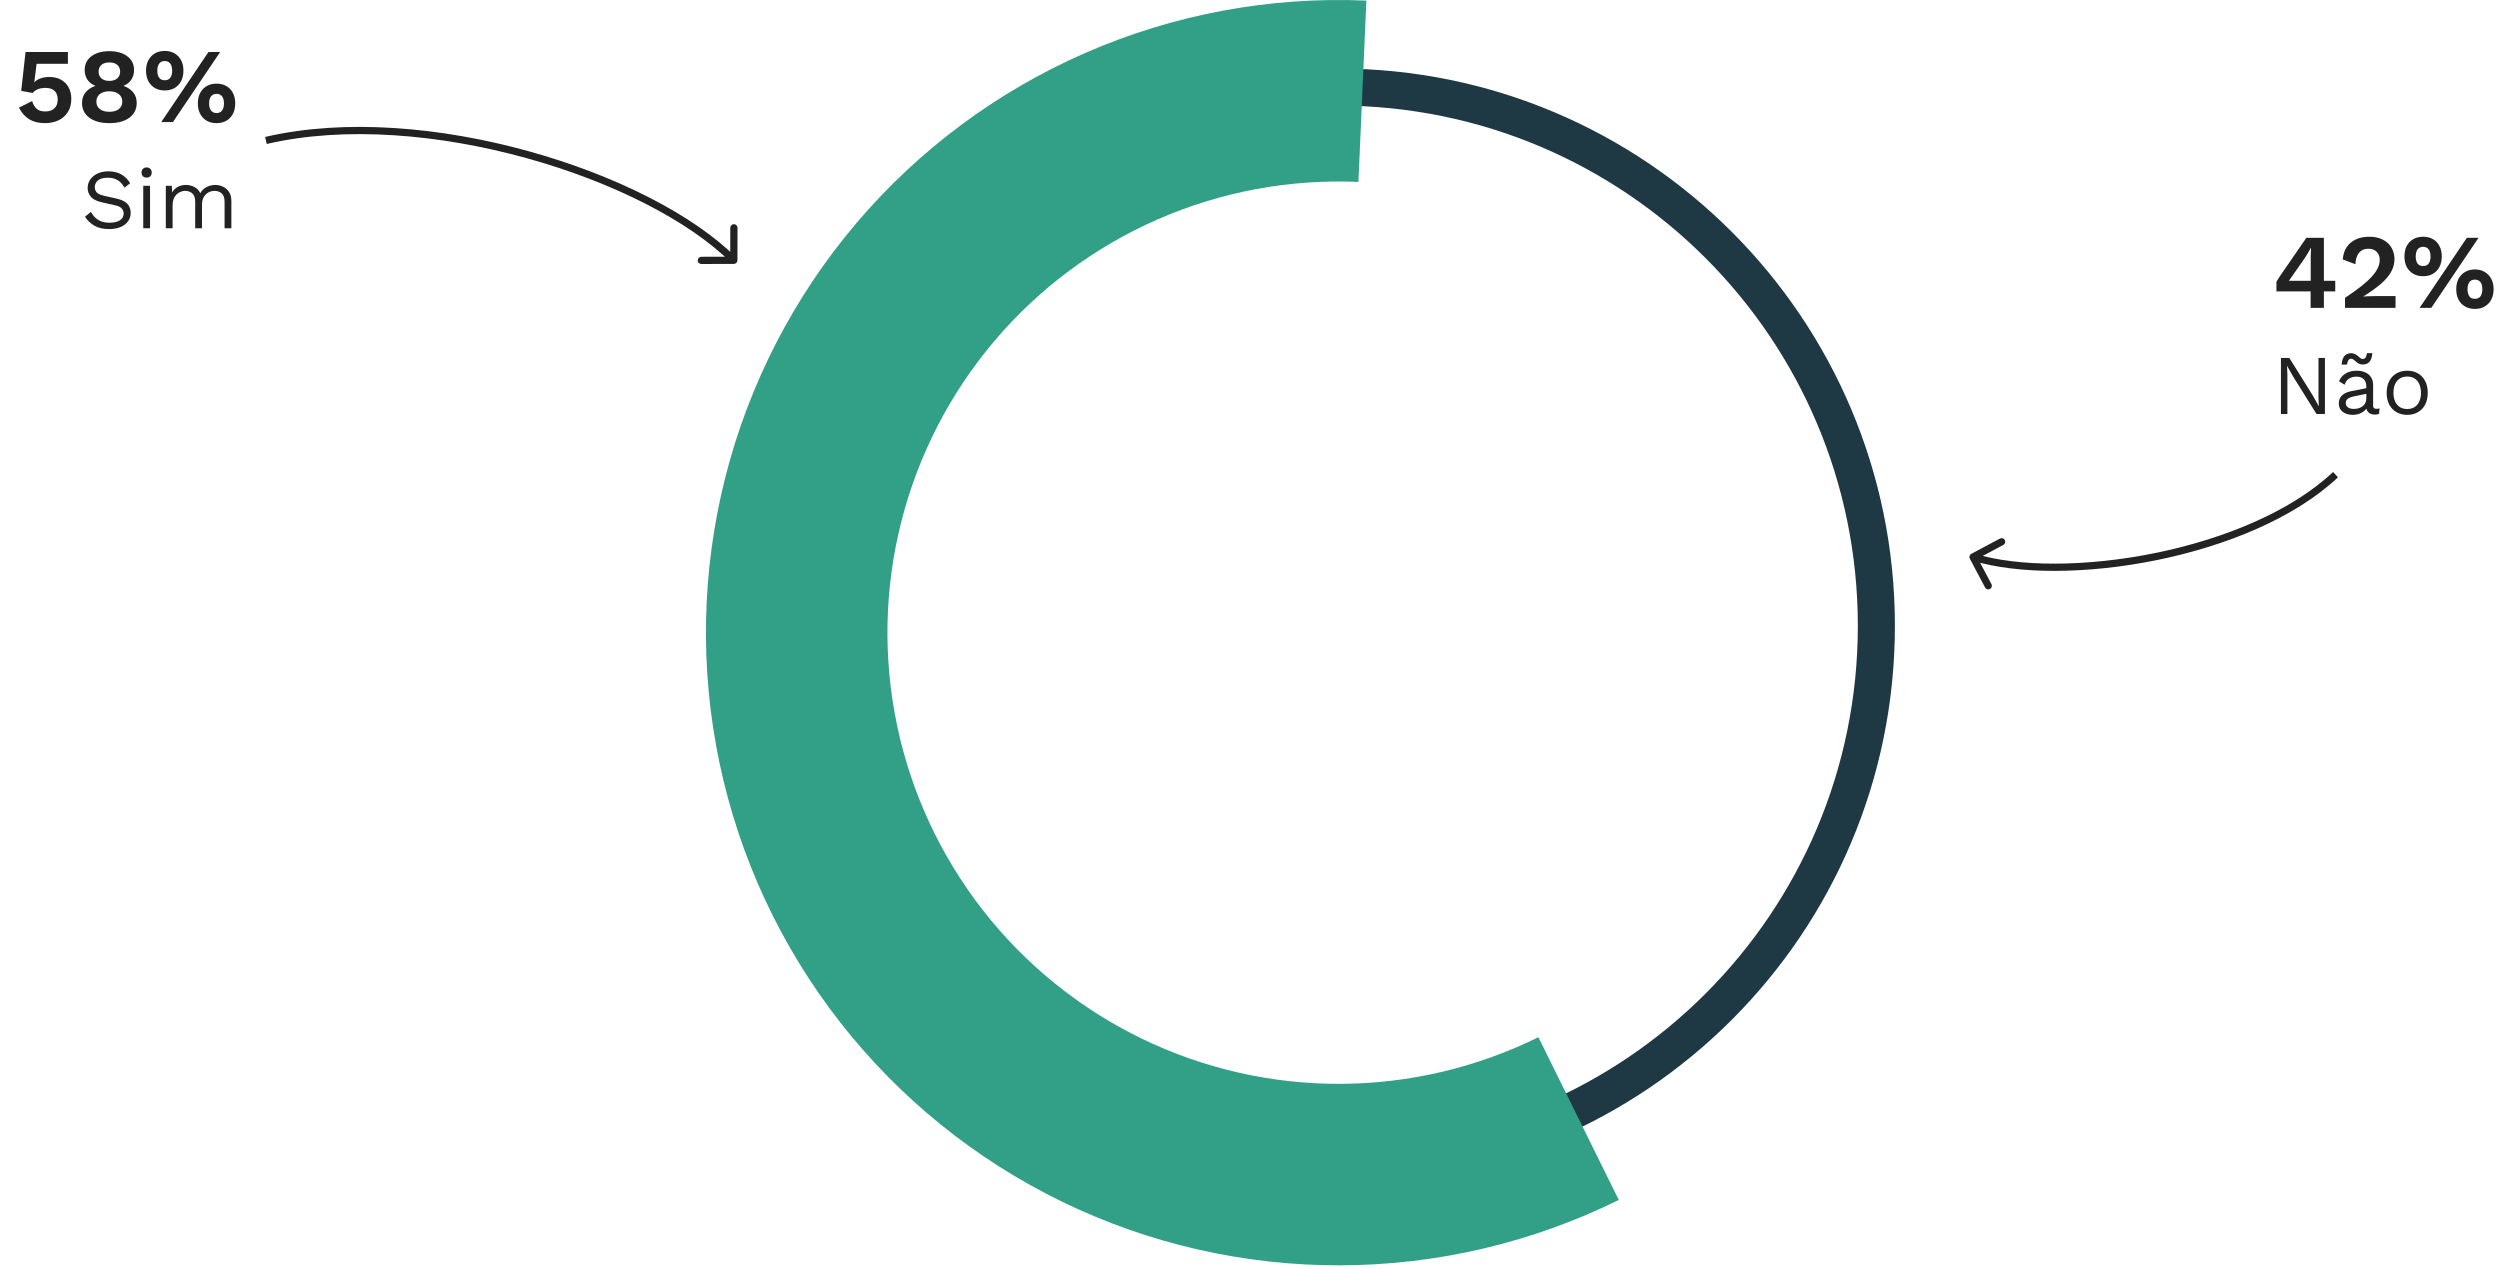
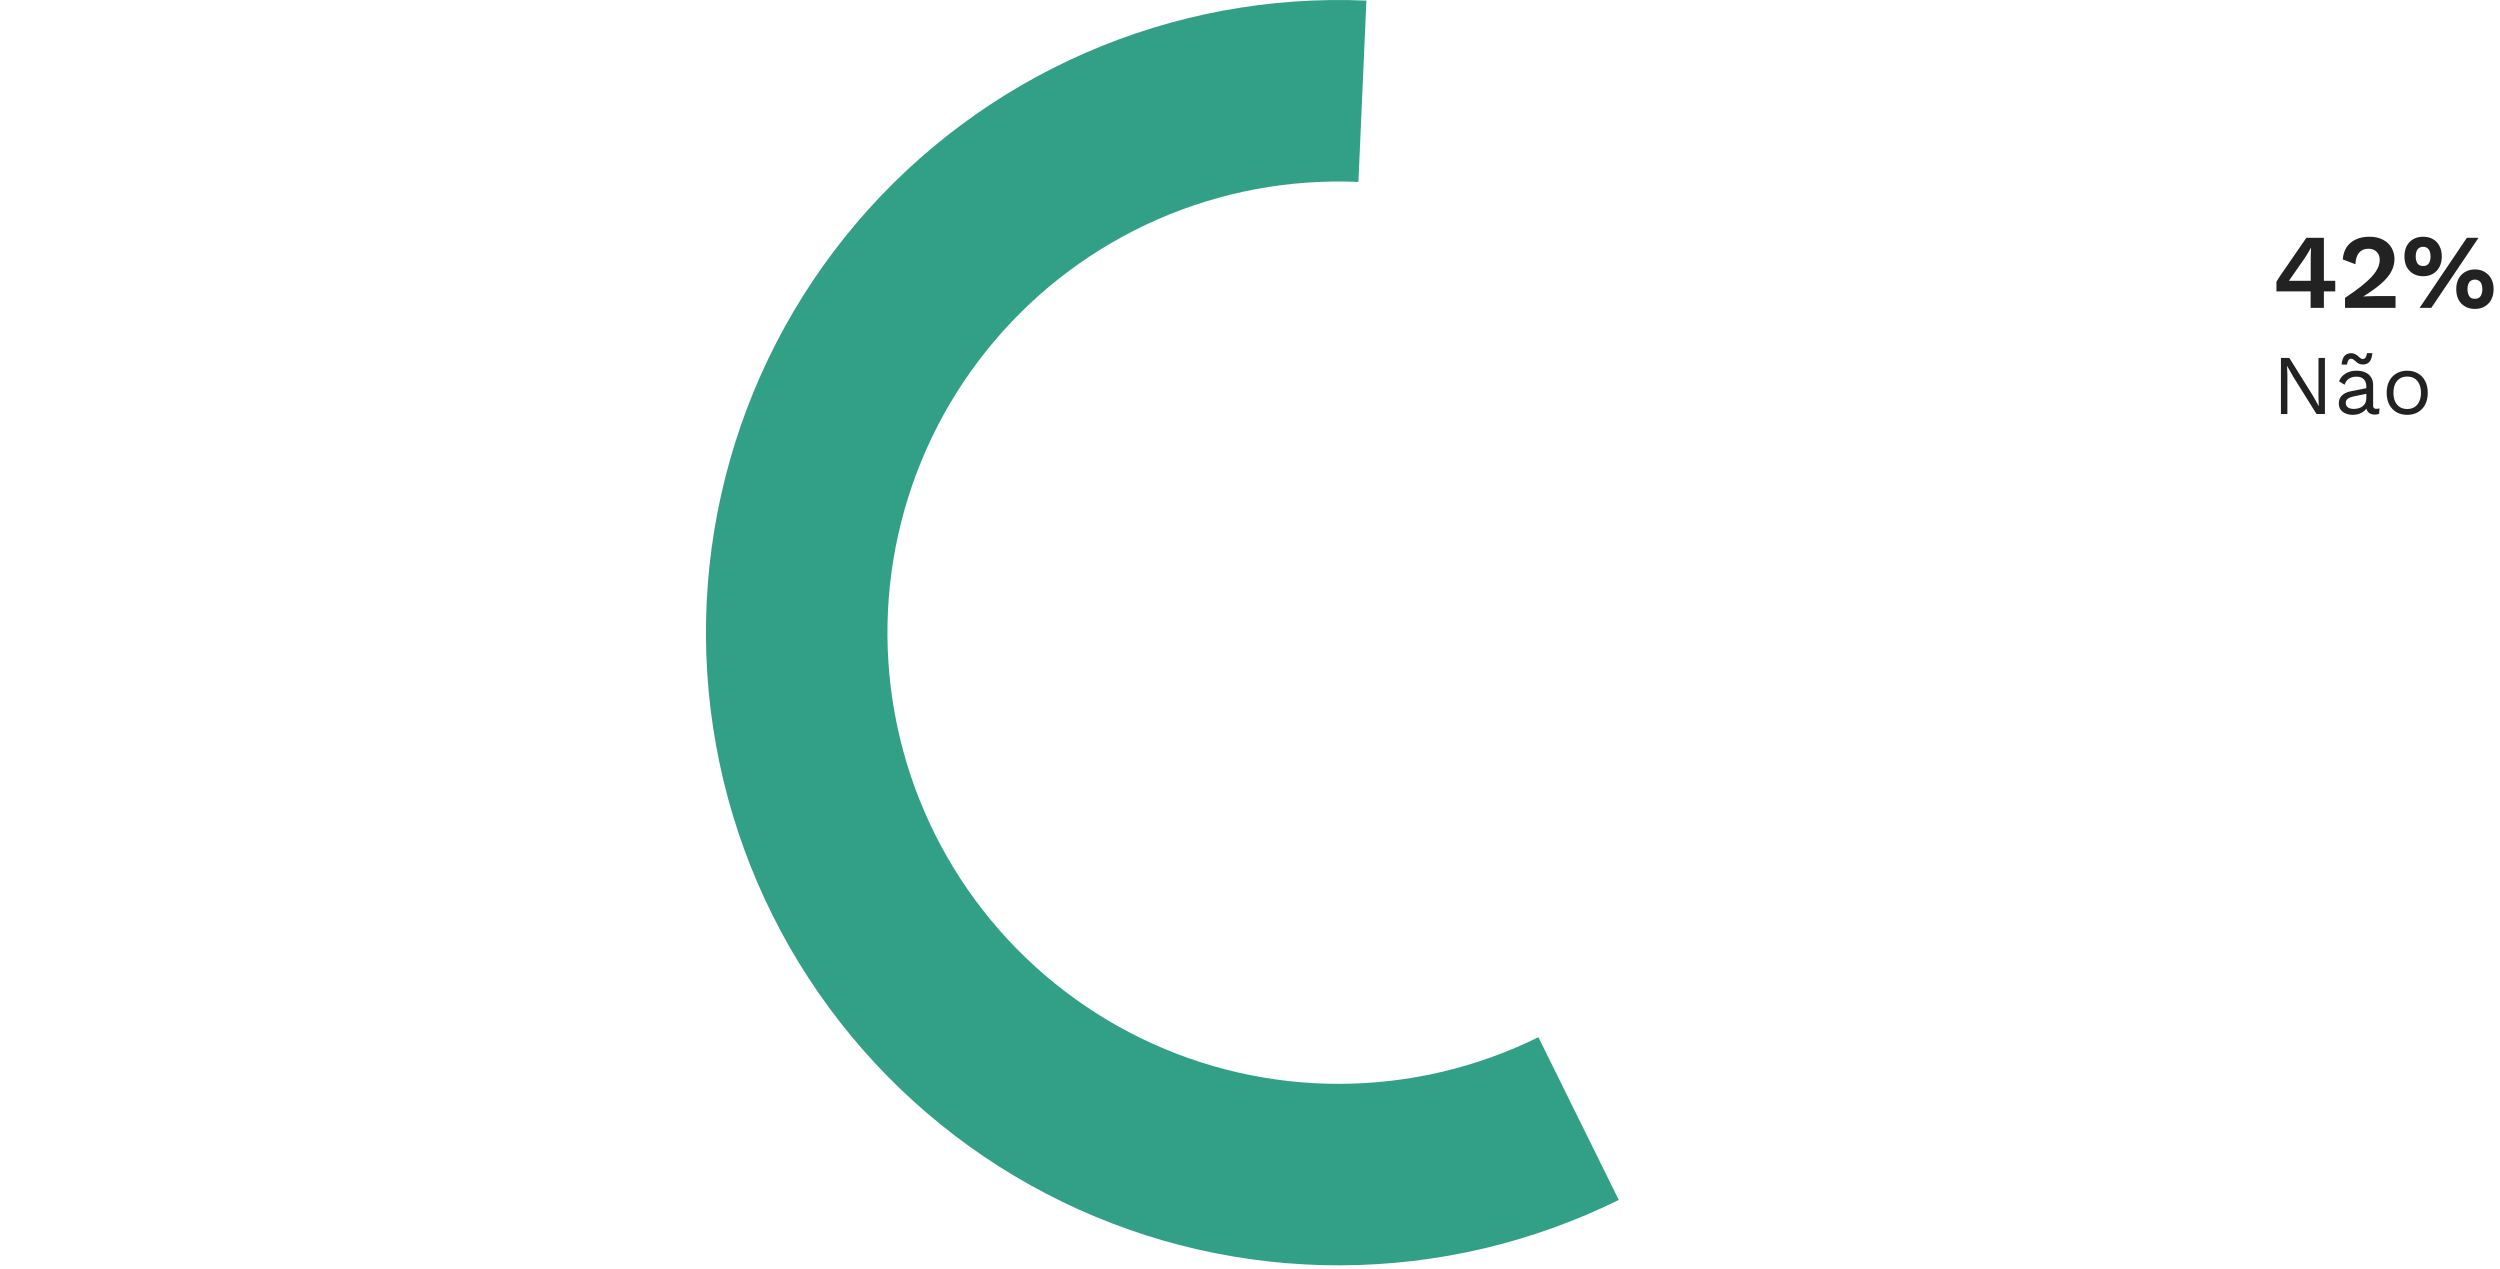
<svg xmlns="http://www.w3.org/2000/svg" width="471" height="239" viewBox="0 0 471 239" fill="none">
  <g id="Group 269">
    <g id="Group 150">
      <g id="Group 142">
        <g id="Group 266">
-           <path id="58% Sim" d="M8.454 23.2C7.294 23.2 6.314 22.96 5.514 22.48C4.728 22 4.081 21.267 3.574 20.28L6.054 19.04C6.228 19.627 6.501 20.1 6.874 20.46C7.248 20.82 7.794 21 8.514 21C9.248 21 9.821 20.807 10.234 20.42C10.661 20.033 10.874 19.48 10.874 18.76C10.874 18.04 10.674 17.493 10.274 17.12C9.888 16.747 9.321 16.56 8.574 16.56C7.481 16.56 6.674 16.88 6.154 17.52L3.994 17.12L4.814 9.8H12.794V12.02H6.894L6.494 15.24L6.434 15.5H6.474C6.754 15.193 7.134 14.953 7.614 14.78C8.108 14.593 8.668 14.5 9.294 14.5C10.148 14.5 10.881 14.673 11.494 15.02C12.121 15.367 12.601 15.853 12.934 16.48C13.268 17.093 13.434 17.8 13.434 18.6C13.434 19.613 13.208 20.467 12.754 21.16C12.314 21.84 11.714 22.353 10.954 22.7C10.208 23.033 9.374 23.2 8.454 23.2ZM20.595 9.64C22.008 9.64 23.135 9.96 23.975 10.6C24.828 11.227 25.255 12.093 25.255 13.2C25.255 13.893 25.082 14.5 24.735 15.02C24.402 15.527 23.915 15.907 23.275 16.16V16.18C24.048 16.46 24.655 16.867 25.095 17.4C25.535 17.933 25.755 18.607 25.755 19.42C25.755 20.567 25.295 21.487 24.375 22.18C23.455 22.86 22.195 23.2 20.595 23.2C19.022 23.2 17.768 22.86 16.835 22.18C15.915 21.487 15.455 20.567 15.455 19.42C15.455 18.62 15.675 17.953 16.115 17.42C16.555 16.873 17.168 16.46 17.955 16.18V16.16C17.315 15.907 16.822 15.527 16.475 15.02C16.128 14.5 15.955 13.893 15.955 13.2C15.955 12.093 16.375 11.227 17.215 10.6C18.068 9.96 19.195 9.64 20.595 9.64ZM20.595 11.76C19.968 11.76 19.475 11.913 19.115 12.22C18.755 12.527 18.575 12.953 18.575 13.5C18.575 14.033 18.755 14.46 19.115 14.78C19.488 15.087 19.982 15.24 20.595 15.24C21.222 15.24 21.715 15.087 22.075 14.78C22.448 14.46 22.635 14.033 22.635 13.5C22.635 12.953 22.455 12.527 22.095 12.22C21.735 11.913 21.235 11.76 20.595 11.76ZM20.595 21.06C21.355 21.06 21.948 20.893 22.375 20.56C22.815 20.213 23.035 19.74 23.035 19.14C23.035 18.54 22.815 18.067 22.375 17.72C21.935 17.373 21.342 17.2 20.595 17.2C19.862 17.2 19.268 17.373 18.815 17.72C18.375 18.067 18.155 18.54 18.155 19.14C18.155 19.74 18.375 20.213 18.815 20.56C19.255 20.893 19.848 21.06 20.595 21.06ZM31.036 9.6C32.103 9.6 32.956 9.94 33.596 10.62C34.236 11.3 34.556 12.2 34.556 13.32C34.556 14.44 34.236 15.34 33.596 16.02C32.956 16.7 32.103 17.04 31.036 17.04C29.969 17.04 29.116 16.7 28.476 16.02C27.836 15.34 27.516 14.44 27.516 13.32C27.516 12.2 27.836 11.3 28.476 10.62C29.116 9.94 29.969 9.6 31.036 9.6ZM30.376 23L39.276 9.8H41.476L32.576 23H30.376ZM31.036 11.5C30.583 11.5 30.236 11.66 29.996 11.98C29.756 12.3 29.636 12.747 29.636 13.32C29.636 13.893 29.756 14.34 29.996 14.66C30.236 14.967 30.583 15.12 31.036 15.12C31.489 15.12 31.836 14.967 32.076 14.66C32.316 14.34 32.436 13.893 32.436 13.32C32.436 12.747 32.316 12.3 32.076 11.98C31.836 11.66 31.489 11.5 31.036 11.5ZM40.796 15.76C41.863 15.76 42.716 16.1 43.356 16.78C43.996 17.46 44.316 18.36 44.316 19.48C44.316 20.6 43.996 21.5 43.356 22.18C42.716 22.86 41.863 23.2 40.796 23.2C39.729 23.2 38.876 22.86 38.236 22.18C37.596 21.5 37.276 20.6 37.276 19.48C37.276 18.36 37.596 17.46 38.236 16.78C38.876 16.1 39.729 15.76 40.796 15.76ZM40.796 17.68C40.343 17.68 39.996 17.84 39.756 18.16C39.516 18.467 39.396 18.907 39.396 19.48C39.396 20.053 39.516 20.5 39.756 20.82C39.996 21.14 40.343 21.3 40.796 21.3C41.249 21.3 41.596 21.14 41.836 20.82C42.076 20.5 42.196 20.053 42.196 19.48C42.196 18.907 42.076 18.467 41.836 18.16C41.596 17.84 41.249 17.68 40.796 17.68ZM20.448 32.28C21.376 32.28 22.176 32.472 22.848 32.856C23.52 33.229 24.08 33.784 24.528 34.52L23.456 35.352C23.061 34.669 22.613 34.189 22.112 33.912C21.622 33.624 21.024 33.48 20.32 33.48C19.467 33.48 18.843 33.651 18.448 33.992C18.053 34.333 17.856 34.749 17.856 35.24C17.856 35.613 17.974 35.944 18.208 36.232C18.443 36.509 18.912 36.728 19.616 36.888L21.904 37.4C22.918 37.624 23.622 37.965 24.016 38.424C24.422 38.872 24.624 39.432 24.624 40.104C24.624 40.701 24.453 41.235 24.112 41.704C23.782 42.163 23.312 42.52 22.704 42.776C22.096 43.032 21.381 43.16 20.56 43.16C19.419 43.16 18.475 42.936 17.728 42.488C16.982 42.029 16.411 41.475 16.016 40.824L17.136 39.912C17.445 40.52 17.883 41.016 18.448 41.4C19.024 41.773 19.755 41.96 20.64 41.96C21.462 41.96 22.107 41.811 22.576 41.512C23.056 41.213 23.296 40.781 23.296 40.216C23.296 39.875 23.184 39.571 22.96 39.304C22.736 39.027 22.315 38.819 21.696 38.68L19.216 38.12C18.235 37.907 17.536 37.56 17.12 37.08C16.715 36.6 16.512 36.045 16.512 35.416C16.512 34.851 16.667 34.333 16.976 33.864C17.296 33.384 17.75 33 18.336 32.712C18.933 32.424 19.637 32.28 20.448 32.28ZM27.628 33.464C27.34 33.464 27.105 33.379 26.924 33.208C26.753 33.027 26.668 32.792 26.668 32.504C26.668 32.216 26.753 31.987 26.924 31.816C27.105 31.635 27.34 31.544 27.628 31.544C27.916 31.544 28.145 31.635 28.316 31.816C28.497 31.987 28.588 32.216 28.588 32.504C28.588 32.792 28.497 33.027 28.316 33.208C28.145 33.379 27.916 33.464 27.628 33.464ZM28.268 35V43H26.988V35H28.268ZM31.238 43V35H32.358L32.438 36.248C32.726 35.757 33.099 35.4 33.558 35.176C34.027 34.952 34.507 34.84 34.998 34.84C35.563 34.84 36.097 34.968 36.598 35.224C37.099 35.48 37.483 35.875 37.75 36.408C37.921 36.045 38.161 35.752 38.47 35.528C38.779 35.293 39.115 35.123 39.478 35.016C39.851 34.899 40.203 34.84 40.534 34.84C41.046 34.84 41.531 34.947 41.99 35.16C42.459 35.373 42.843 35.704 43.142 36.152C43.441 36.6 43.59 37.176 43.59 37.88V43H42.31V38.008C42.31 37.283 42.129 36.76 41.766 36.44C41.403 36.12 40.955 35.96 40.422 35.96C40.006 35.96 39.617 36.061 39.254 36.264C38.891 36.467 38.598 36.765 38.374 37.16C38.161 37.555 38.054 38.04 38.054 38.616V43H36.774V38.008C36.774 37.283 36.593 36.76 36.23 36.44C35.867 36.12 35.419 35.96 34.886 35.96C34.534 35.96 34.171 36.056 33.798 36.248C33.435 36.429 33.131 36.723 32.886 37.128C32.641 37.533 32.518 38.067 32.518 38.728V43H31.238Z" fill="#222222" />
-         </g>
+           </g>
      </g>
      <g id="Group 143">
        <g id="Group 267">
          <path id="42% NÃ£o" d="M435.32 58V54.9H428.88V53.1C428.947 52.967 429.04 52.807 429.16 52.62C429.293 52.42 429.44 52.193 429.6 51.94L434.52 44.8H437.82V52.9H439.96V54.9H437.82V58H435.32ZM431.24 52.9H435.34V48.54C435.34 48.26 435.347 47.96 435.36 47.64C435.373 47.32 435.387 47.007 435.4 46.7H435.36C435.213 46.993 435.033 47.313 434.82 47.66C434.62 47.993 434.433 48.293 434.26 48.56L431.5 52.52C431.46 52.587 431.413 52.653 431.36 52.72C431.32 52.773 431.28 52.833 431.24 52.9ZM441.8 58V56.12C443 55.32 444.013 54.593 444.84 53.94C445.68 53.273 446.353 52.66 446.86 52.1C447.38 51.527 447.753 50.987 447.98 50.48C448.22 49.973 448.34 49.467 448.34 48.96C448.34 48.347 448.153 47.847 447.78 47.46C447.407 47.06 446.88 46.86 446.2 46.86C445.453 46.86 444.867 47.113 444.44 47.62C444.027 48.127 443.8 48.847 443.76 49.78L441.38 48.88C441.447 47.973 441.687 47.207 442.1 46.58C442.527 45.94 443.1 45.453 443.82 45.12C444.553 44.773 445.4 44.6 446.36 44.6C447.16 44.6 447.853 44.713 448.44 44.94C449.04 45.167 449.54 45.48 449.94 45.88C450.34 46.267 450.633 46.713 450.82 47.22C451.02 47.727 451.12 48.253 451.12 48.8C451.12 49.653 450.907 50.46 450.48 51.22C450.067 51.98 449.427 52.733 448.56 53.48C447.693 54.227 446.593 55.013 445.26 55.84V55.86C445.46 55.847 445.7 55.833 445.98 55.82C446.273 55.807 446.573 55.8 446.88 55.8C447.187 55.787 447.453 55.78 447.68 55.78H451.32V58H441.8ZM455.856 58L464.756 44.8H466.956L458.056 58H455.856ZM456.516 44.6C457.236 44.6 457.856 44.753 458.376 45.06C458.91 45.367 459.316 45.8 459.596 46.36C459.89 46.92 460.036 47.573 460.036 48.32C460.036 49.067 459.89 49.72 459.596 50.28C459.316 50.827 458.91 51.26 458.376 51.58C457.856 51.887 457.236 52.04 456.516 52.04C455.81 52.04 455.19 51.887 454.656 51.58C454.123 51.26 453.71 50.827 453.416 50.28C453.136 49.72 452.996 49.067 452.996 48.32C452.996 47.573 453.136 46.92 453.416 46.36C453.71 45.8 454.123 45.367 454.656 45.06C455.19 44.753 455.81 44.6 456.516 44.6ZM456.516 46.5C456.223 46.5 455.97 46.573 455.756 46.72C455.543 46.853 455.383 47.06 455.276 47.34C455.17 47.607 455.116 47.933 455.116 48.32C455.116 48.693 455.17 49.02 455.276 49.3C455.383 49.567 455.543 49.773 455.756 49.92C455.97 50.053 456.223 50.12 456.516 50.12C456.823 50.12 457.076 50.053 457.276 49.92C457.49 49.773 457.65 49.567 457.756 49.3C457.863 49.02 457.916 48.693 457.916 48.32C457.916 47.933 457.863 47.607 457.756 47.34C457.65 47.06 457.49 46.853 457.276 46.72C457.076 46.573 456.823 46.5 456.516 46.5ZM466.276 50.76C466.983 50.76 467.596 50.92 468.116 51.24C468.65 51.547 469.063 51.98 469.356 52.54C469.65 53.087 469.796 53.733 469.796 54.48C469.796 55.227 469.65 55.88 469.356 56.44C469.063 57 468.65 57.433 468.116 57.74C467.596 58.047 466.983 58.2 466.276 58.2C465.57 58.2 464.95 58.047 464.416 57.74C463.883 57.433 463.47 57 463.176 56.44C462.896 55.88 462.756 55.227 462.756 54.48C462.756 53.733 462.896 53.087 463.176 52.54C463.47 51.98 463.883 51.547 464.416 51.24C464.95 50.92 465.57 50.76 466.276 50.76ZM466.276 52.68C465.97 52.68 465.71 52.753 465.496 52.9C465.296 53.033 465.143 53.233 465.036 53.5C464.93 53.767 464.876 54.093 464.876 54.48C464.876 54.853 464.93 55.18 465.036 55.46C465.143 55.74 465.296 55.953 465.496 56.1C465.71 56.233 465.97 56.3 466.276 56.3C466.583 56.3 466.836 56.233 467.036 56.1C467.25 55.953 467.41 55.74 467.516 55.46C467.623 55.18 467.676 54.853 467.676 54.48C467.676 54.093 467.623 53.767 467.516 53.5C467.41 53.233 467.25 53.033 467.036 52.9C466.836 52.753 466.583 52.68 466.276 52.68ZM438.016 67.44V78H436.432L432.016 70.928L430.896 68.944H430.88L430.944 70.544V78H429.728V67.44H431.312L435.712 74.48L436.848 76.512H436.864L436.8 74.896V67.44H438.016ZM445.816 72.832C445.816 72.235 445.656 71.776 445.336 71.456C445.016 71.125 444.563 70.96 443.976 70.96C443.422 70.96 442.952 71.083 442.568 71.328C442.184 71.563 441.902 71.947 441.72 72.48L440.68 71.84C440.894 71.243 441.288 70.763 441.864 70.4C442.44 70.027 443.155 69.84 444.008 69.84C444.584 69.84 445.107 69.941 445.576 70.144C446.046 70.336 446.414 70.635 446.68 71.04C446.958 71.435 447.096 71.947 447.096 72.576V76.448C447.096 76.832 447.299 77.024 447.704 77.024C447.907 77.024 448.104 76.997 448.296 76.944L448.232 77.952C448.019 78.059 447.742 78.112 447.4 78.112C447.091 78.112 446.814 78.053 446.568 77.936C446.323 77.819 446.131 77.643 445.992 77.408C445.854 77.163 445.784 76.859 445.784 76.496V76.336L446.104 76.384C445.976 76.8 445.758 77.141 445.448 77.408C445.139 77.664 444.792 77.856 444.408 77.984C444.024 78.101 443.646 78.16 443.272 78.16C442.803 78.16 442.366 78.08 441.96 77.92C441.555 77.76 441.23 77.52 440.984 77.2C440.75 76.869 440.632 76.464 440.632 75.984C440.632 75.387 440.83 74.896 441.224 74.512C441.63 74.117 442.19 73.851 442.904 73.712L446.072 73.088V74.144L443.496 74.672C442.974 74.779 442.584 74.928 442.328 75.12C442.072 75.312 441.944 75.579 441.944 75.92C441.944 76.251 442.072 76.523 442.328 76.736C442.595 76.939 442.968 77.04 443.448 77.04C443.758 77.04 444.051 77.003 444.328 76.928C444.616 76.843 444.872 76.72 445.096 76.56C445.32 76.389 445.496 76.181 445.624 75.936C445.752 75.68 445.816 75.381 445.816 75.04V72.832ZM446.952 66.528C446.92 66.997 446.83 67.392 446.68 67.712C446.542 68.032 446.344 68.272 446.088 68.432C445.843 68.592 445.534 68.672 445.16 68.672C444.862 68.672 444.606 68.619 444.392 68.512C444.19 68.395 444.014 68.267 443.864 68.128C443.715 67.989 443.566 67.867 443.416 67.76C443.278 67.643 443.123 67.584 442.952 67.584C442.718 67.584 442.542 67.685 442.424 67.888C442.307 68.08 442.222 68.347 442.168 68.688H441.16C441.214 67.984 441.384 67.451 441.672 67.088C441.971 66.725 442.403 66.544 442.968 66.544C443.256 66.544 443.502 66.603 443.704 66.72C443.918 66.827 444.099 66.949 444.248 67.088C444.408 67.227 444.558 67.355 444.696 67.472C444.835 67.579 444.984 67.632 445.144 67.632C445.39 67.632 445.571 67.536 445.688 67.344C445.806 67.141 445.891 66.869 445.944 66.528H446.952ZM453.519 69.84C454.276 69.84 454.943 70.005 455.519 70.336C456.105 70.667 456.564 71.147 456.895 71.776C457.225 72.395 457.391 73.136 457.391 74C457.391 74.864 457.225 75.611 456.895 76.24C456.564 76.859 456.105 77.333 455.519 77.664C454.943 77.995 454.276 78.16 453.519 78.16C452.772 78.16 452.105 77.995 451.519 77.664C450.932 77.333 450.473 76.859 450.143 76.24C449.812 75.611 449.647 74.864 449.647 74C449.647 73.136 449.812 72.395 450.143 71.776C450.473 71.147 450.932 70.667 451.519 70.336C452.105 70.005 452.772 69.84 453.519 69.84ZM453.519 70.944C452.975 70.944 452.511 71.067 452.127 71.312C451.743 71.557 451.444 71.909 451.231 72.368C451.028 72.816 450.927 73.36 450.927 74C450.927 74.629 451.028 75.173 451.231 75.632C451.444 76.091 451.743 76.443 452.127 76.688C452.511 76.933 452.975 77.056 453.519 77.056C454.063 77.056 454.527 76.933 454.911 76.688C455.295 76.443 455.588 76.091 455.791 75.632C456.004 75.173 456.111 74.629 456.111 74C456.111 73.36 456.004 72.816 455.791 72.368C455.588 71.909 455.295 71.557 454.911 71.312C454.527 71.067 454.063 70.944 453.519 70.944Z" fill="#222222" />
        </g>
      </g>
    </g>
    <g id="Donut chart">
-       <path id="Donut_3" d="M357 117.908C357 175.898 309.99 222.908 252 222.908C194.01 222.908 147 175.898 147 117.908C147 59.918 194.01 12.908 252 12.908C309.99 12.908 357 59.918 357 117.908ZM153.986 117.908C153.986 172.04 197.868 215.923 252 215.923C306.132 215.923 350.014 172.04 350.014 117.908C350.014 63.776 306.132 19.894 252 19.894C197.868 19.894 153.986 63.776 153.986 117.908Z" fill="#1E3844" />
      <path id="Donut_5" d="M304.978 226.067C288.679 234.116 270.756 238.332 252.578 238.39C234.401 238.448 216.45 234.348 200.101 226.404C183.751 218.459 169.435 206.88 158.248 192.553C147.06 178.226 139.298 161.529 135.555 143.741C131.811 125.953 132.186 107.545 136.65 89.924C141.114 72.303 149.549 55.936 161.31 42.076C173.071 28.215 187.847 17.229 204.506 9.956C221.165 2.683 239.268 -0.683 257.428 0.115L255.927 34.276C242.976 33.707 230.067 36.108 218.187 41.294C206.307 46.48 195.77 54.315 187.383 64.199C178.996 74.084 172.981 85.755 169.797 98.321C166.614 110.887 166.347 124.015 169.016 136.7C171.686 149.385 177.221 161.291 185.199 171.509C193.177 181.726 203.386 189.983 215.045 195.648C226.705 201.314 239.505 204.238 252.468 204.196C265.431 204.154 278.213 201.148 289.836 195.408L304.978 226.067Z" fill="#32A086" />
    </g>
-     <path id=" icon/ hand drawn / curly arrow" d="M371.117 105.259C370.941 104.926 371.067 104.513 371.398 104.337L376.793 101.462C377.124 101.286 377.535 101.412 377.711 101.745C377.887 102.078 377.762 102.491 377.431 102.667L372.635 105.223L375.187 110.044C375.364 110.376 375.238 110.789 374.907 110.966C374.576 111.142 374.165 111.015 373.989 110.682L371.117 105.259ZM440.482 89.923C432.266 97.649 419.315 102.878 406.333 105.525C393.352 108.172 380.195 108.266 371.518 105.592L371.915 104.288C380.291 106.87 393.197 106.811 406.06 104.188C418.922 101.566 431.595 96.409 439.553 88.926L440.482 89.923Z" fill="#222222" />
-     <path id=" icon/ hand drawn / curly arrow_2" d="M138.937 49.038C138.936 49.413 138.631 49.719 138.255 49.72L132.13 49.737C131.754 49.738 131.45 49.434 131.451 49.058C131.451 48.682 131.757 48.377 132.133 48.376L137.577 48.361L137.587 42.916C137.588 42.541 137.893 42.235 138.269 42.234C138.645 42.233 138.949 42.537 138.948 42.913L138.937 49.038ZM49.948 25.801C65.045 22.285 83.199 23.948 99.564 28.479C115.92 33.008 130.609 40.435 138.739 48.557L137.774 49.522C129.875 41.63 115.436 34.288 99.195 29.791C82.964 25.297 65.054 23.679 50.251 27.126L49.948 25.801Z" fill="#222222" />
  </g>
</svg>